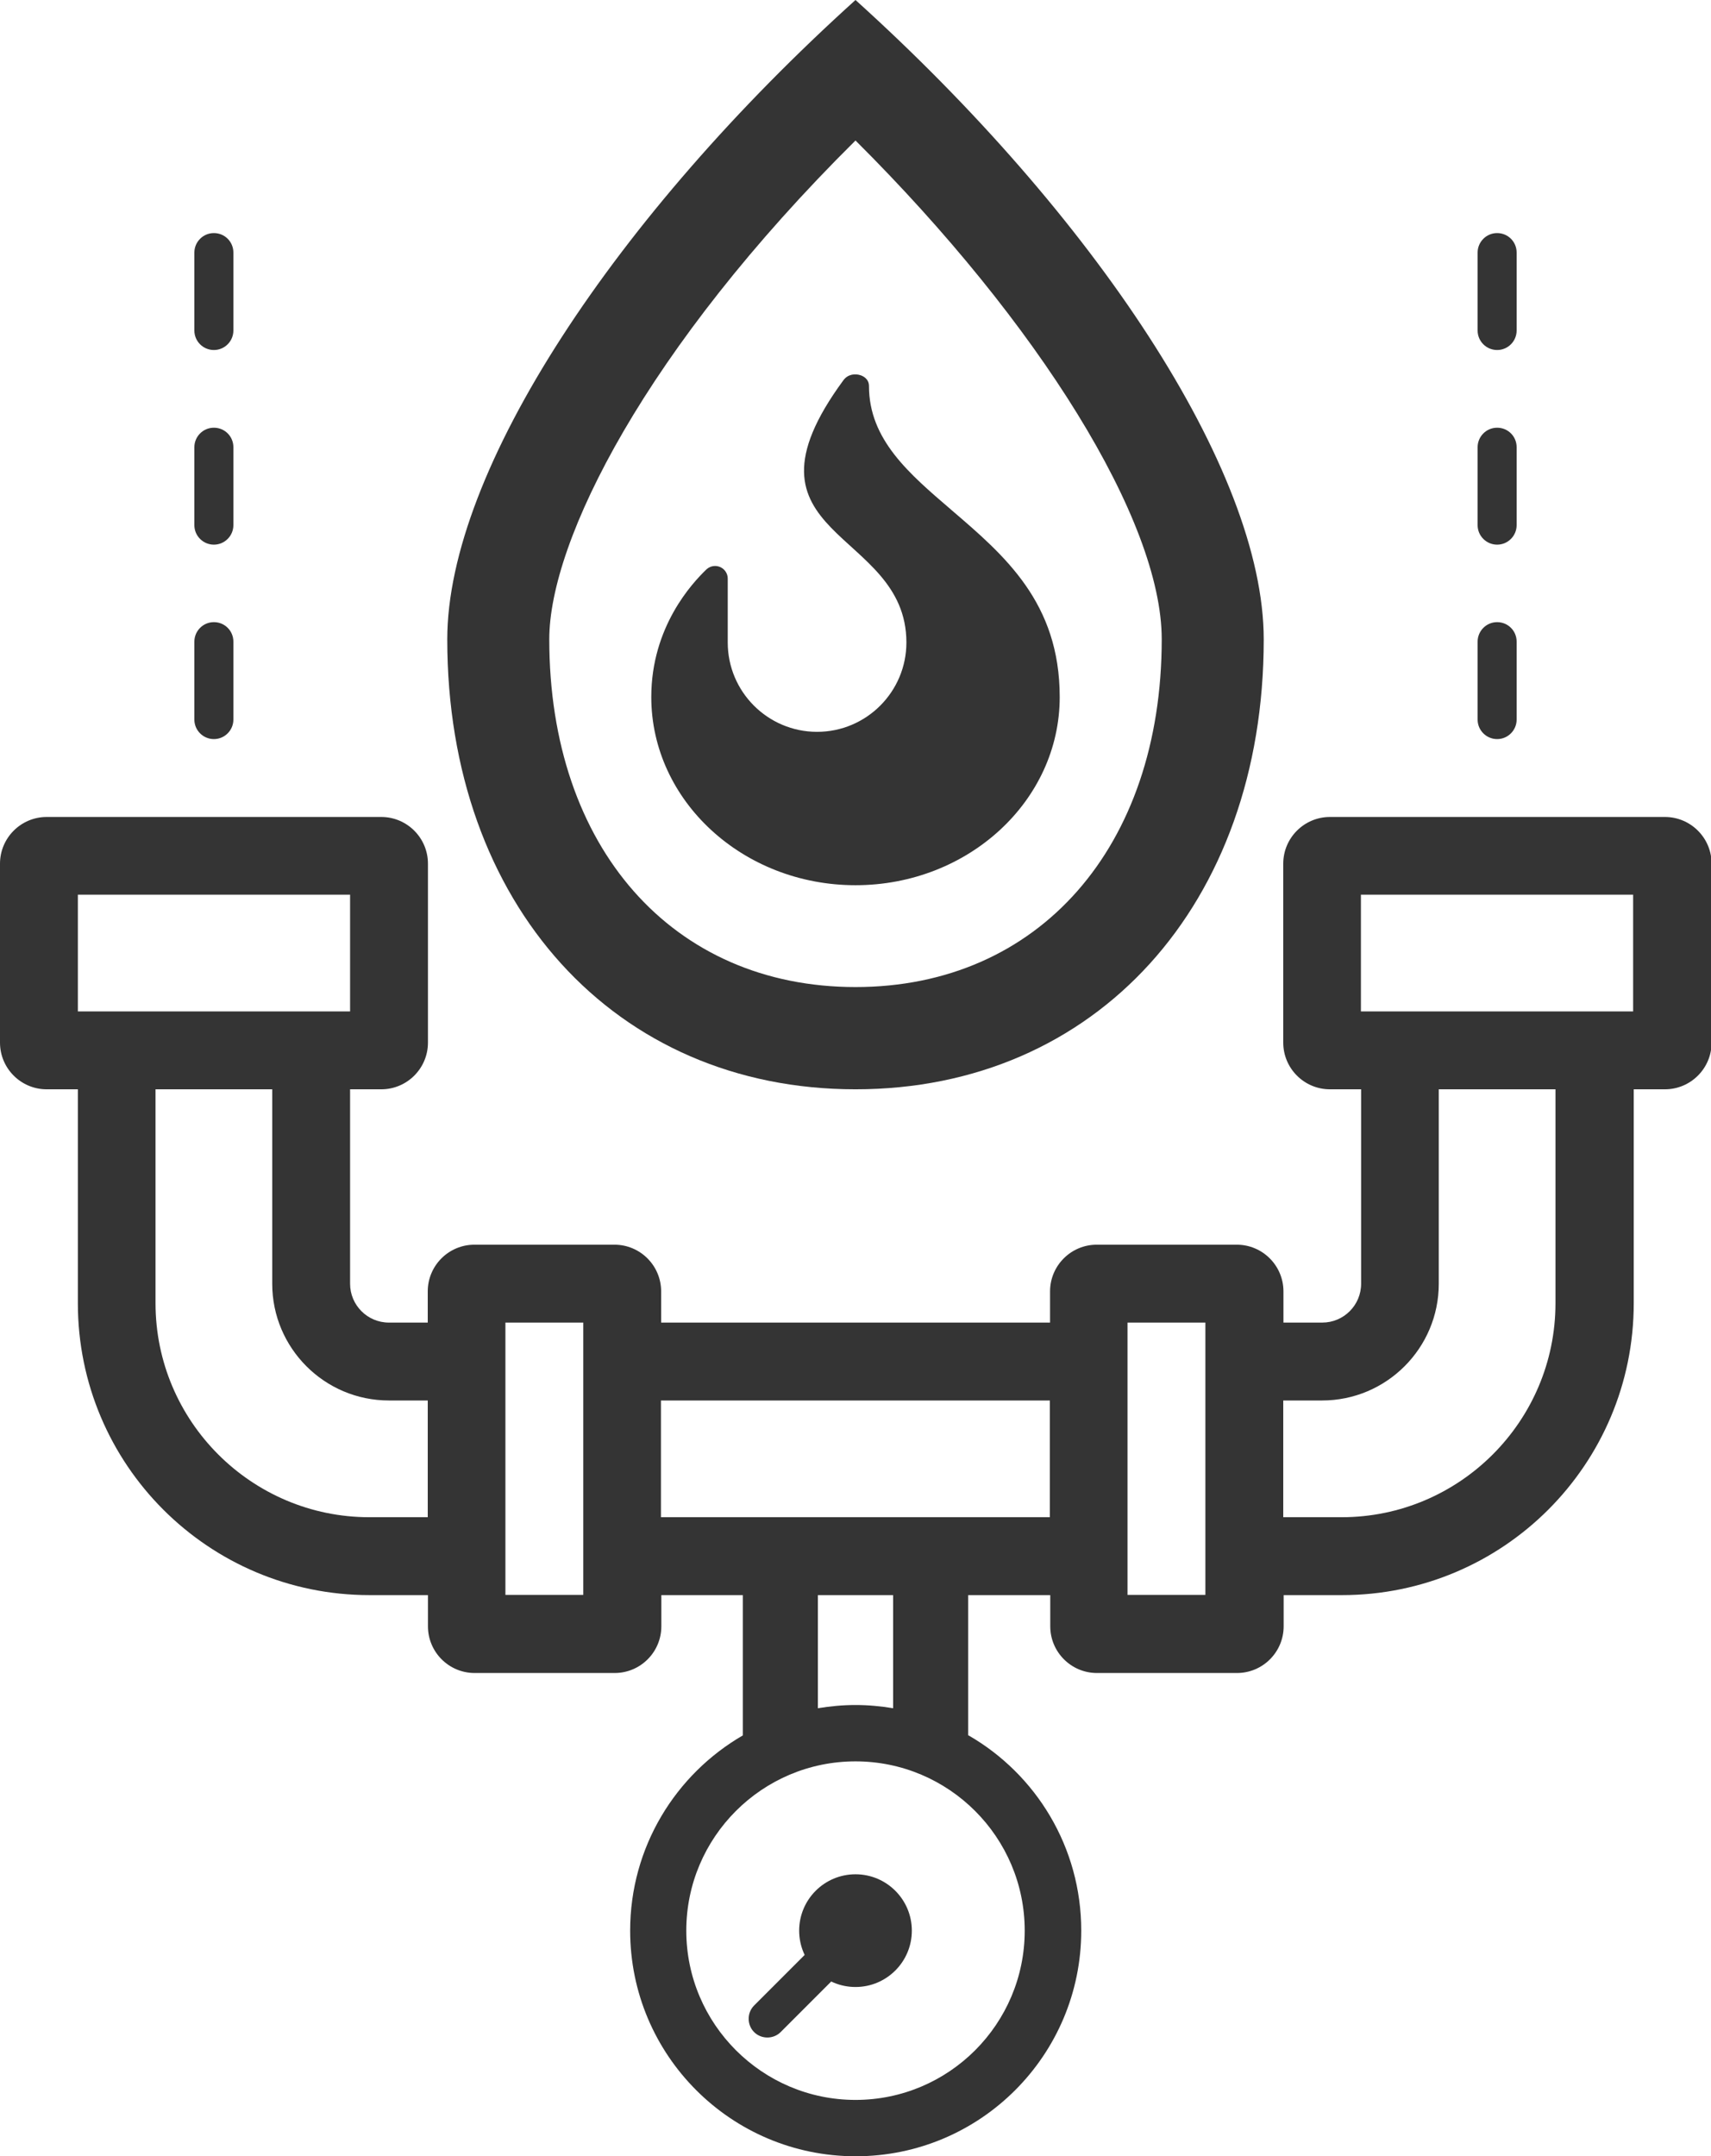
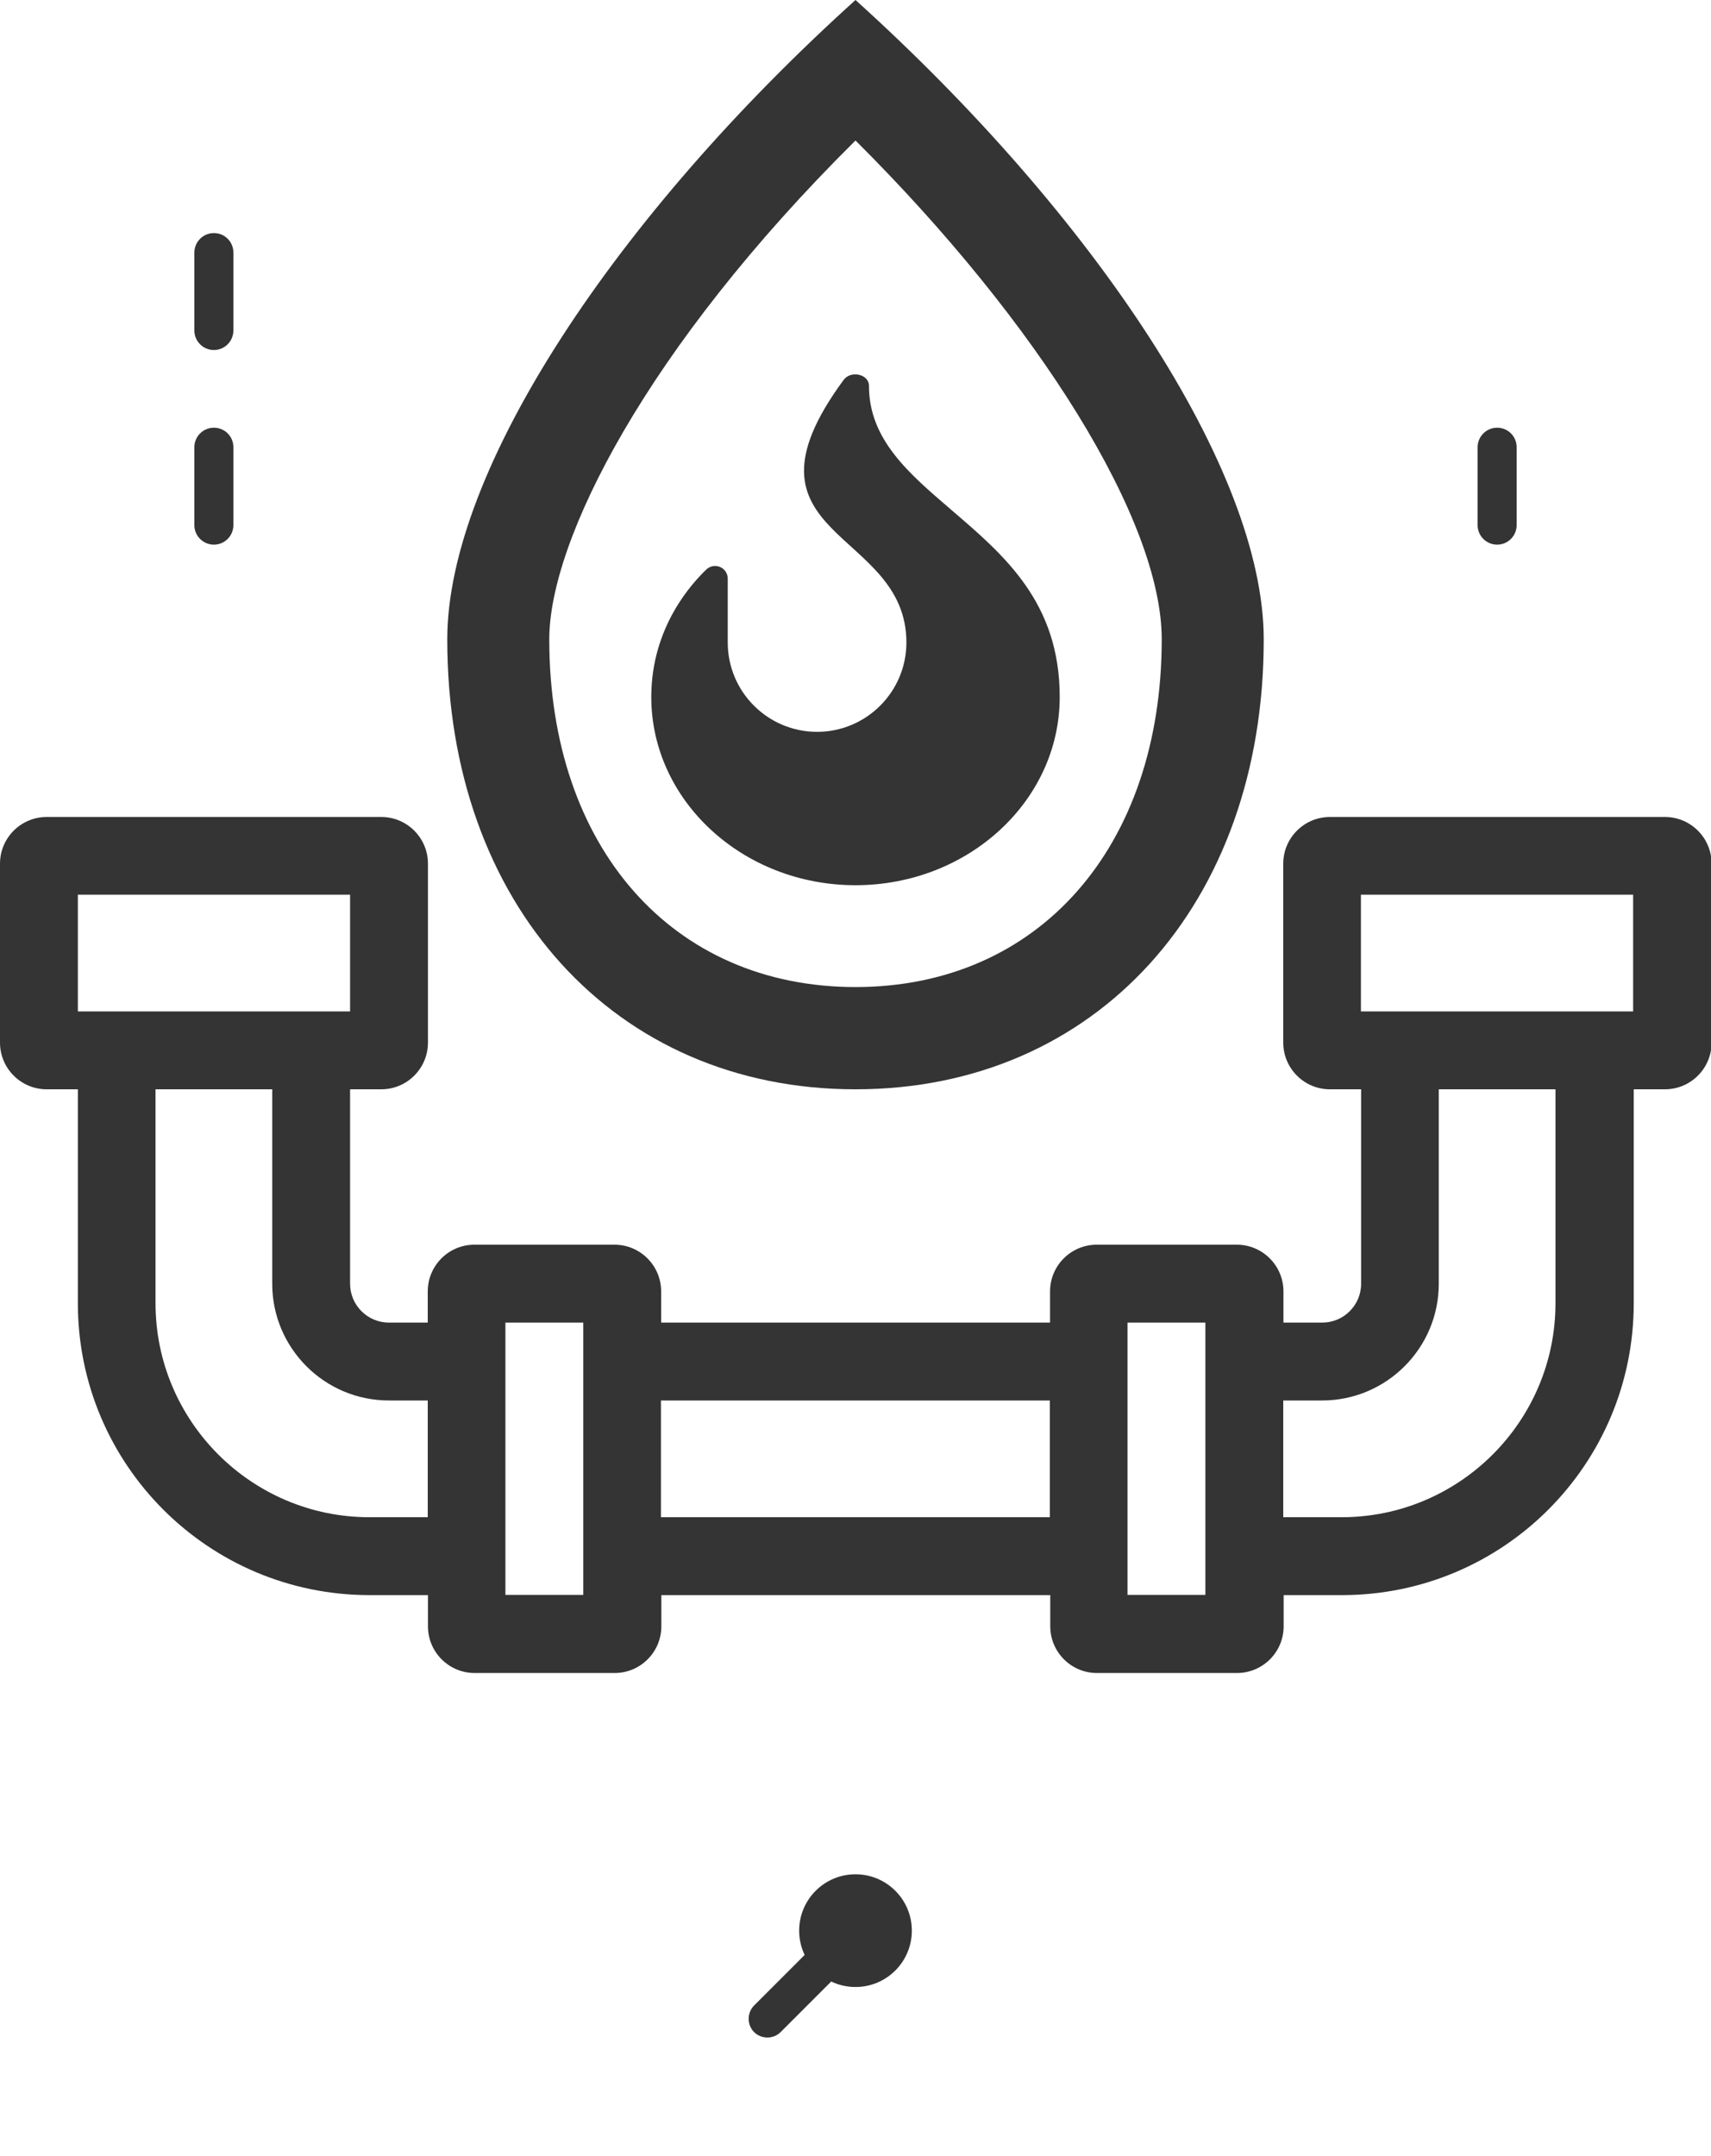
<svg xmlns="http://www.w3.org/2000/svg" id="Layer_2" viewBox="0 0 85.04 107.13">
  <defs>
    <style>.cls-1{fill:#343434;}</style>
  </defs>
  <g id="Layer_1-2">
    <path class="cls-1" d="M42.52,0c-11.87,10.71-20.29,23.35-20.29,31.77,0,13.16,8.34,22.35,20.29,22.35s20.29-9.19,20.29-22.35c0-8.45-8.48-21.11-20.29-31.77ZM42.52,49.04c-9.1,0-15.22-6.94-15.22-17.28,0-4.89,4.79-14.44,15.22-24.78,9.12,9.08,15.22,18.89,15.22,24.78,0,10.33-6.12,17.28-15.22,17.28ZM47.28,25.33c-2.1-1.8-4.09-3.49-4.09-6.15,0-.36-.3-.5-.43-.54-.25-.08-.61-.06-.84.25-5.8,7.89,3.13,7.32,3.13,13.03,0,2.45-1.99,4.44-4.44,4.44s-4.44-1.99-4.44-4.44v-3.17c0-.35-.28-.63-.63-.63-.17,0-.33.07-.45.19-.67.65-2.72,2.82-2.72,6.32,0,5.15,4.55,9.35,10.15,9.35s10.15-4.19,10.15-9.35c0-4.69-2.74-7.03-5.38-9.29h0Z" />
-     <path class="cls-1" d="M10.63,36.72c-.53,0-.97-.43-.97-.97v-3.87c0-.53.43-.97.97-.97s.97.43.97.97v3.87c0,.53-.43.97-.97.97Z" />
    <path class="cls-1" d="M10.63,27.06c-.53,0-.97-.43-.97-.97v-3.87c0-.53.43-.97.97-.97s.97.43.97.97v3.87c0,.53-.43.97-.97.97Z" />
    <path class="cls-1" d="M10.63,17.39c-.53,0-.97-.43-.97-.97v-3.87c0-.53.43-.97.97-.97s.97.43.97.97v3.87c0,.53-.43.97-.97.97Z" />
-     <path class="cls-1" d="M74.41,36.72c-.53,0-.97-.43-.97-.97v-3.87c0-.53.43-.97.97-.97s.97.43.97.97v3.87c0,.53-.43.97-.97.97Z" />
    <path class="cls-1" d="M74.41,27.06c-.53,0-.97-.43-.97-.97v-3.87c0-.53.43-.97.97-.97s.97.43.97.97v3.87c0,.53-.43.97-.97.97Z" />
-     <path class="cls-1" d="M74.41,17.39c-.53,0-.97-.43-.97-.97v-3.87c0-.53.43-.97.97-.97s.97.43.97.97v3.87c0,.53-.43.97-.97.97Z" />
    <path class="cls-1" d="M82.72,40.59h-16.62c-1.28,0-2.32,1.04-2.32,2.32v8.89c0,1.28,1.04,2.32,2.32,2.32h1.55v9.66c0,1.07-.87,1.93-1.93,1.93h-1.93v-1.55c0-1.28-1.04-2.32-2.32-2.32h-6.96c-1.28,0-2.32,1.04-2.32,2.32v1.55h-19.33v-1.55c0-1.28-1.04-2.32-2.32-2.32h-6.96c-1.28,0-2.32,1.04-2.32,2.32v1.55h-1.93c-1.07,0-1.93-.87-1.93-1.93v-9.66h1.55c1.28,0,2.32-1.04,2.32-2.32v-8.89c0-1.28-1.04-2.32-2.32-2.32H2.32c-1.28,0-2.32,1.04-2.32,2.32v8.89c0,1.28,1.04,2.32,2.32,2.32h1.55v10.63c0,8.01,6.49,14.5,14.5,14.5h2.9v1.55c0,1.28,1.04,2.32,2.32,2.32h6.96c1.28,0,2.32-1.04,2.32-2.32v-1.55h19.33v1.55c0,1.28,1.04,2.32,2.32,2.32h6.96c1.28,0,2.32-1.04,2.32-2.32v-1.55h2.9c8.01,0,14.5-6.49,14.5-14.5v-10.63h1.55c1.28,0,2.32-1.04,2.32-2.32v-8.89c0-1.28-1.04-2.32-2.32-2.32ZM3.87,44.45h13.53v5.8H3.87v-5.8ZM21.26,75.38h-2.9c-5.86,0-10.63-4.77-10.63-10.63v-10.63h5.8v9.66c0,3.2,2.6,5.8,5.8,5.8h1.93v5.8ZM28.99,79.24h-3.87v-13.53h3.87v13.53ZM52.18,75.38h-19.33v-5.8h19.33v5.8ZM59.91,79.24h-3.87v-13.53h3.87v13.53ZM77.31,64.75c0,5.86-4.77,10.63-10.63,10.63h-2.9v-5.8h1.93c3.2,0,5.8-2.6,5.8-5.8v-9.66h5.8v10.63ZM81.17,50.25h-13.53v-5.8h13.53v5.8Z" />
-     <path class="cls-1" d="M48.12,86.22v-8.6c0-1.23-1.01-2.24-2.24-2.24h-6.72c-1.23,0-2.24,1.01-2.24,2.24v8.6c-3.35,1.94-5.6,5.56-5.6,9.7,0,6.19,5.02,11.21,11.21,11.21s11.21-5.02,11.21-11.21c0-4.15-2.25-7.77-5.6-9.7ZM40.65,79.11h3.74v5.76c-.61-.1-1.23-.16-1.87-.16s-1.26.06-1.87.16v-5.76ZM42.52,104.33c-4.63,0-8.41-3.77-8.41-8.41s3.77-8.41,8.41-8.41,8.41,3.77,8.41,8.41-3.77,8.41-8.41,8.41Z" />
    <circle class="cls-1" cx="42.52" cy="95.92" r="2.8" />
    <path class="cls-1" d="M38.14,101.23c-.24,0-.48-.09-.66-.27-.36-.36-.36-.96,0-1.32l4.38-4.38c.36-.36.96-.36,1.32,0,.36.36.36.96,0,1.32l-4.38,4.38c-.18.18-.42.27-.66.27Z" />
  </g>
</svg>